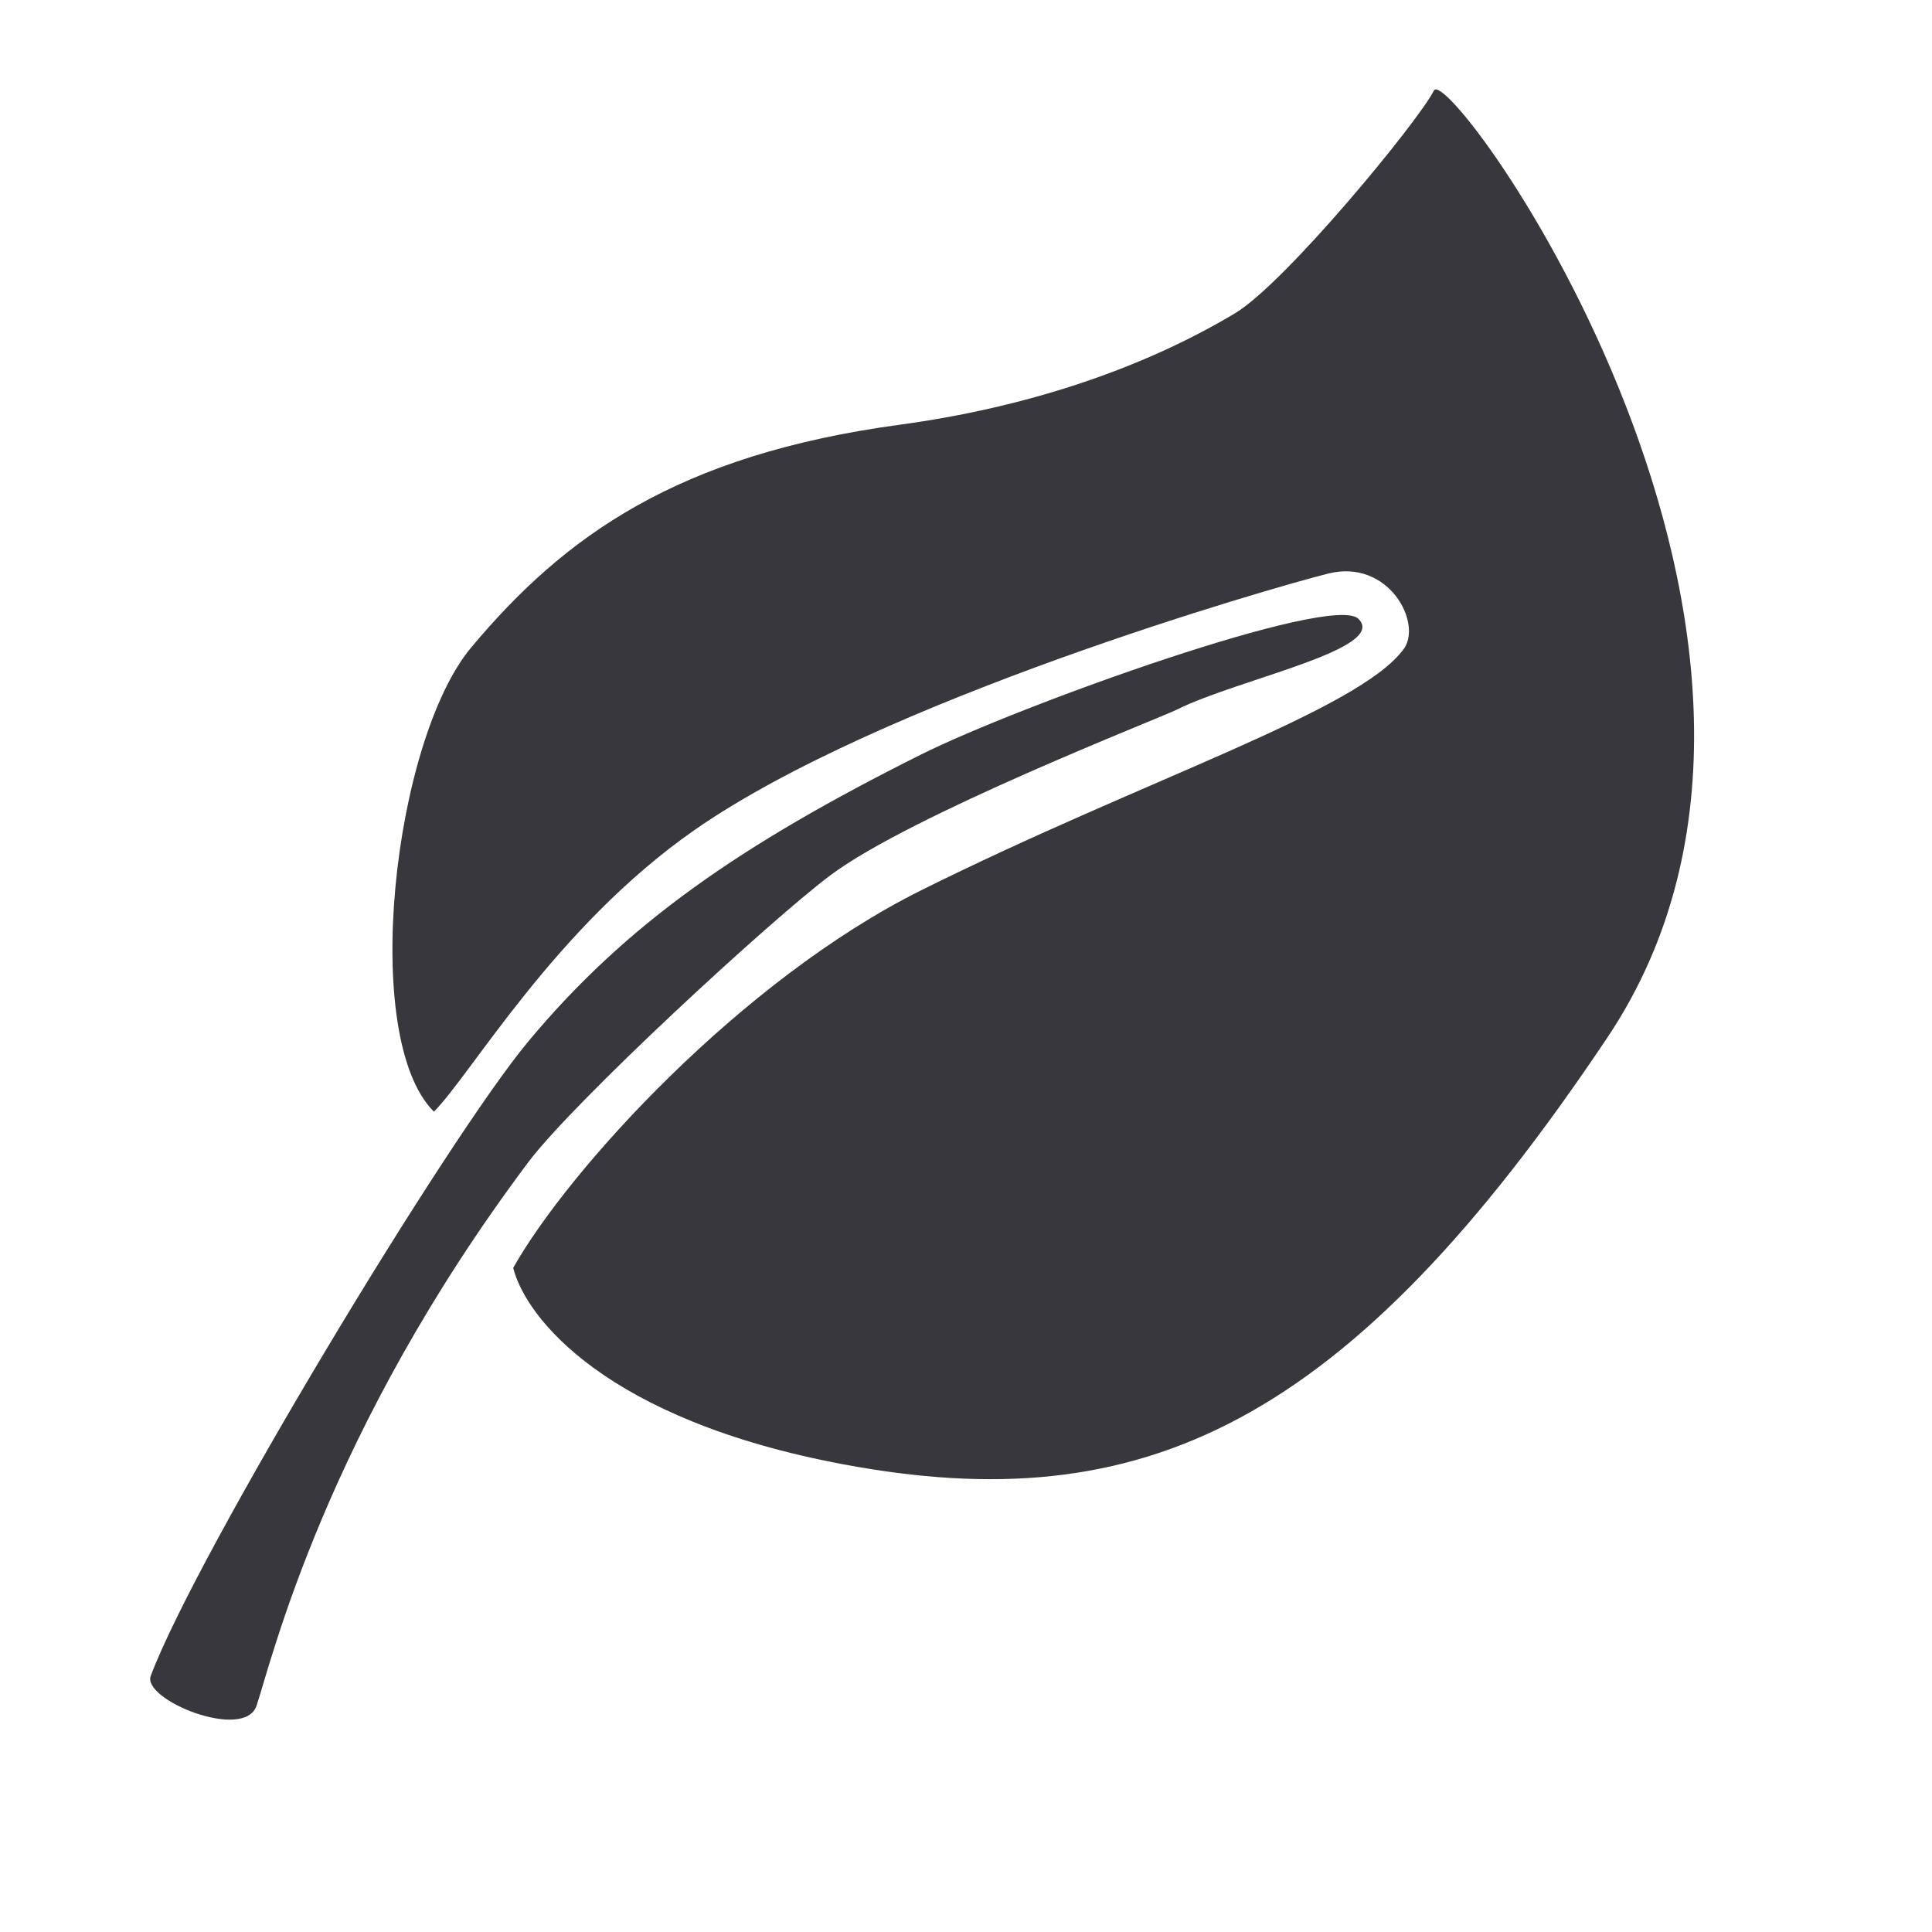
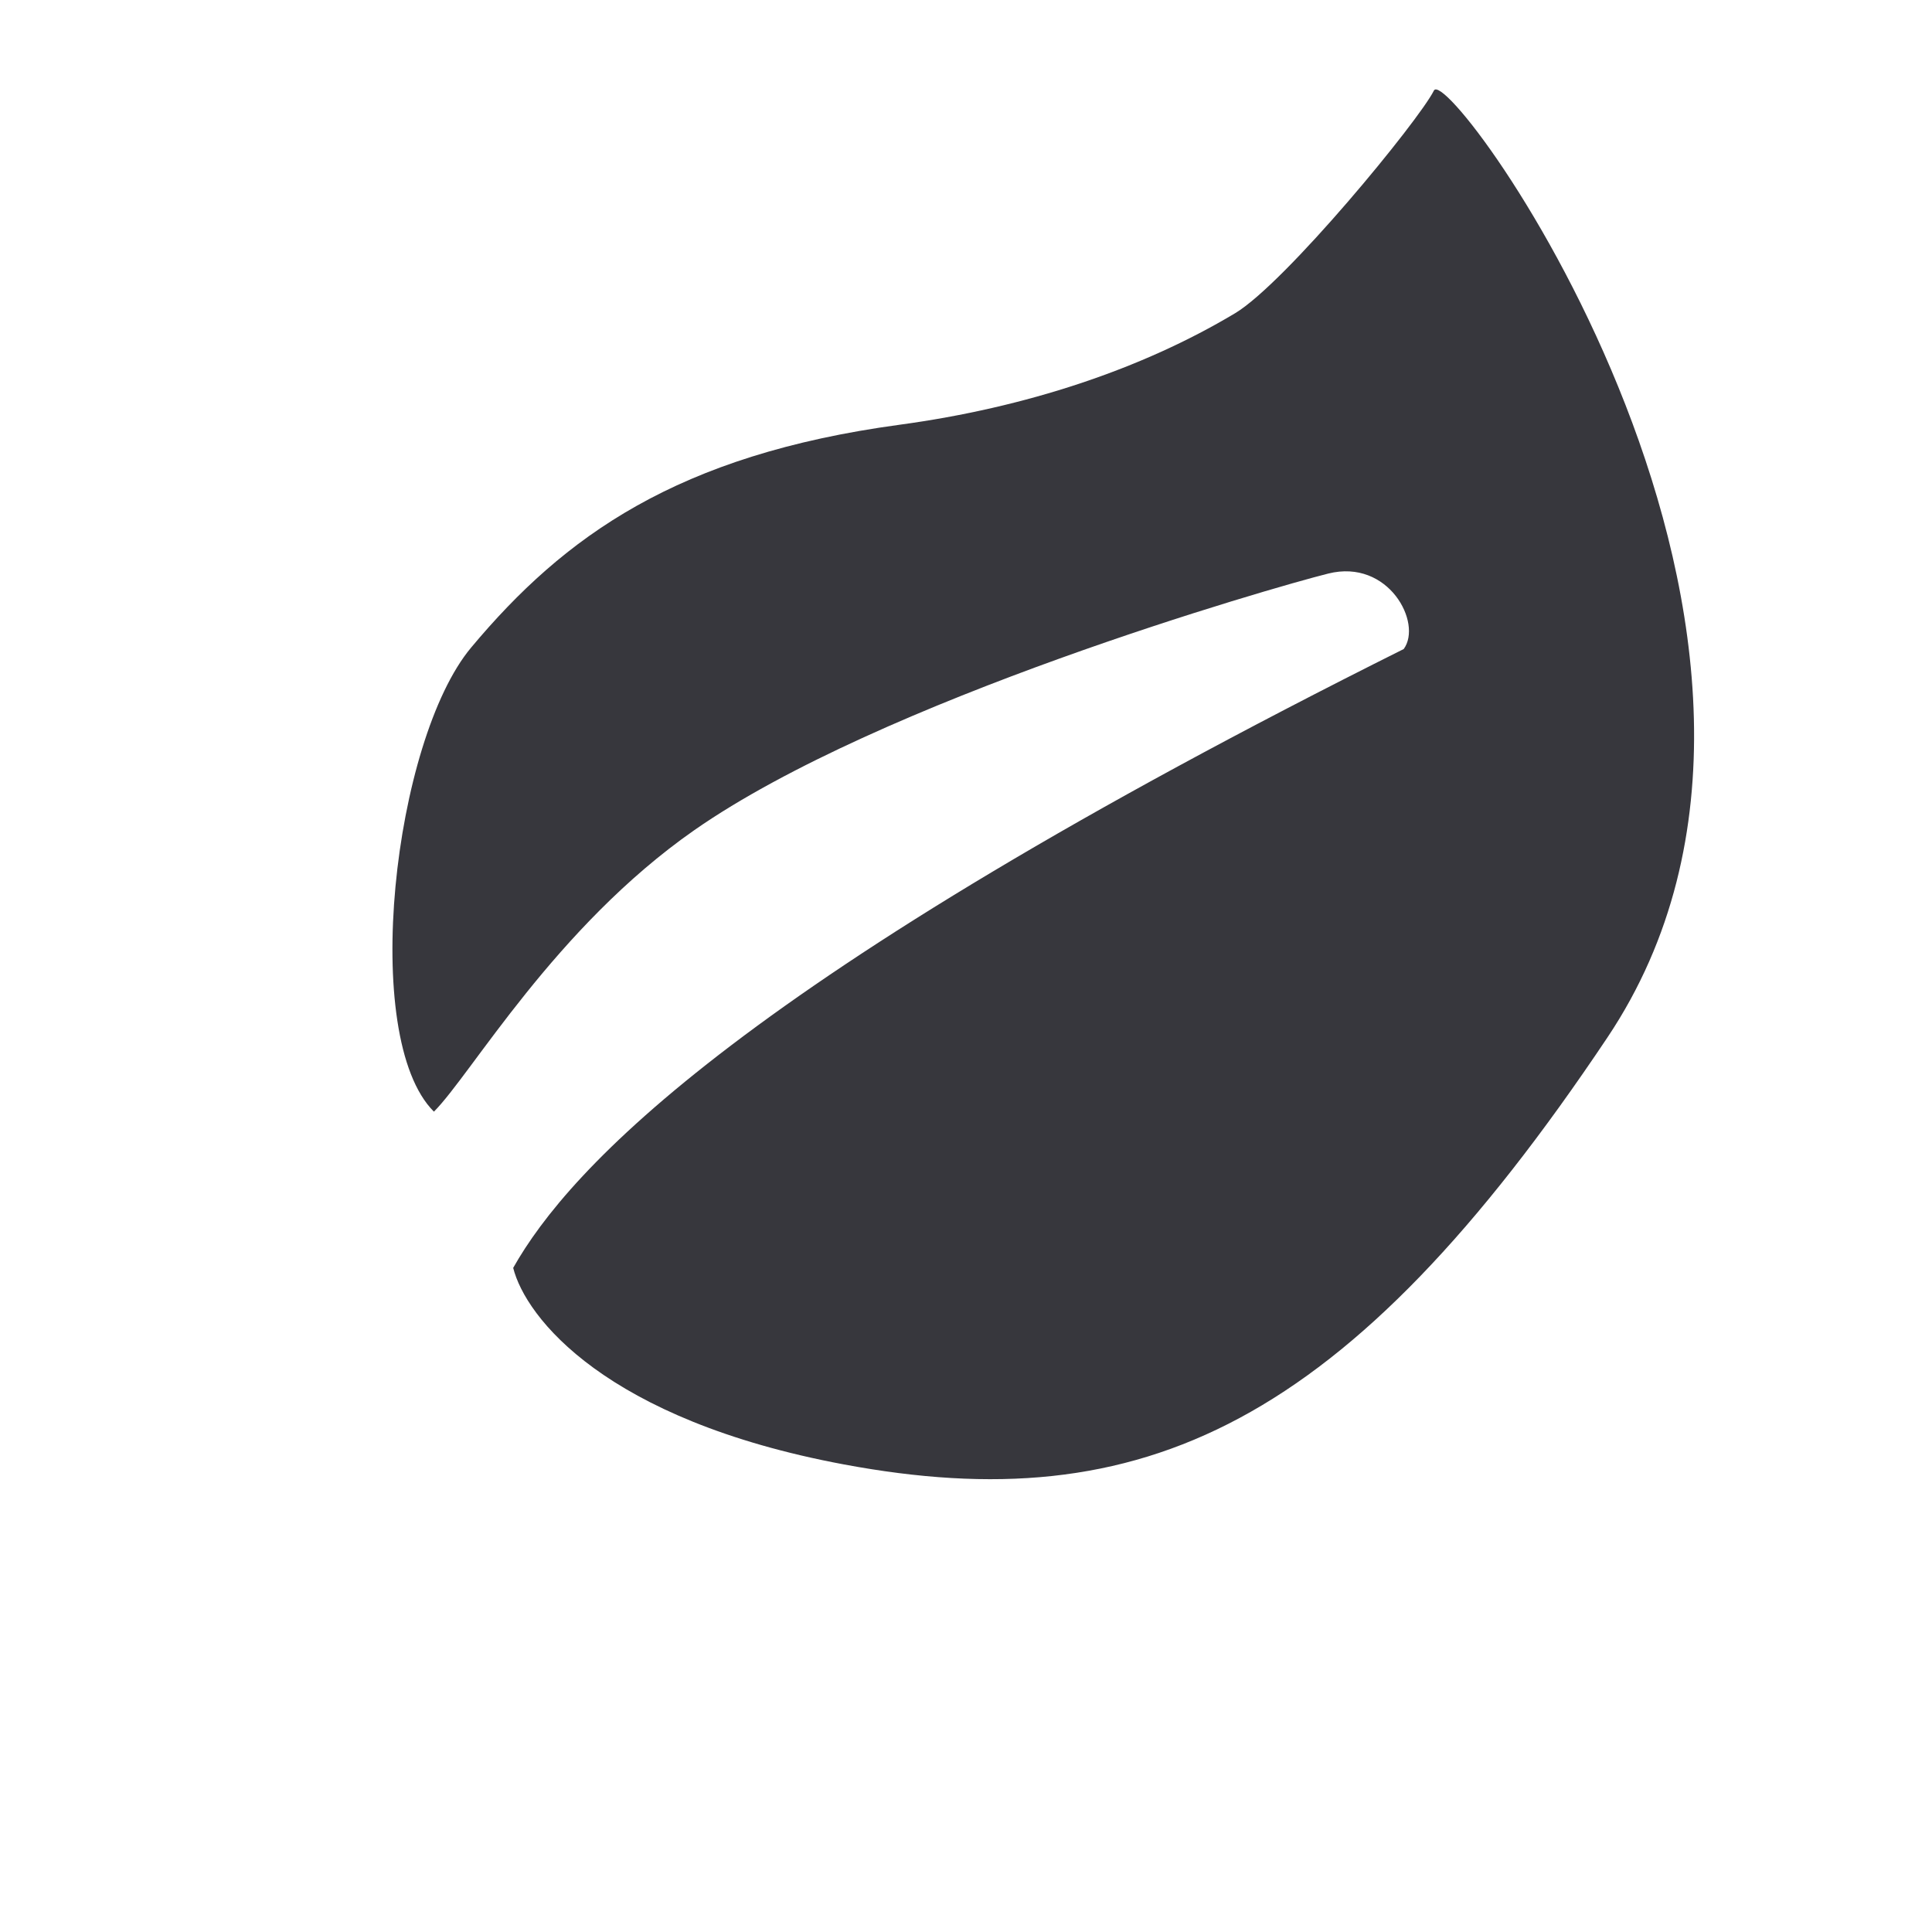
<svg xmlns="http://www.w3.org/2000/svg" width="64" height="64" viewBox="0 0 64 64" fill="none">
-   <path d="M15.608 21.45C13.036 24.525 11.905 34.365 14.374 36.825C15.608 35.595 18.389 30.717 23 27.5C29.171 23.195 42.107 19.473 44 19C46 18.5 47.128 20.642 46.5 21.5C45 23.55 37.905 25.81 30.5 29.5C24.576 32.452 18.851 38.72 17 42C17.411 43.64 20.051 47.034 27.95 48.51C37.823 50.355 44.611 47.28 53.25 34.365C61.997 21.289 48 2 47.5 3C47 4 42.582 9.379 40.908 10.38C37.823 12.225 34 13.5 29.801 14.07C22.438 15.069 18.693 17.76 15.608 21.45Z" fill="#37373D" />
-   <path d="M8.5 56.5C9 55 10.792 47.444 17.5 38.5C19 36.5 25.5 30.5 27.5 29C30.183 26.988 38.411 23.794 39 23.5C41 22.5 46 21.5 45 20.5C44.139 19.639 33.761 23.369 30.5 25C24.5 28 20.739 30.613 17.5 34.5C14.8 37.74 6.5 51.5 5 55.5C4.651 56.29 8.1 57.7 8.5 56.5Z" fill="#37373D" />
+   <path d="M15.608 21.45C13.036 24.525 11.905 34.365 14.374 36.825C15.608 35.595 18.389 30.717 23 27.5C29.171 23.195 42.107 19.473 44 19C46 18.5 47.128 20.642 46.5 21.5C24.576 32.452 18.851 38.72 17 42C17.411 43.64 20.051 47.034 27.95 48.51C37.823 50.355 44.611 47.28 53.25 34.365C61.997 21.289 48 2 47.5 3C47 4 42.582 9.379 40.908 10.38C37.823 12.225 34 13.5 29.801 14.07C22.438 15.069 18.693 17.76 15.608 21.45Z" fill="#37373D" />
</svg>